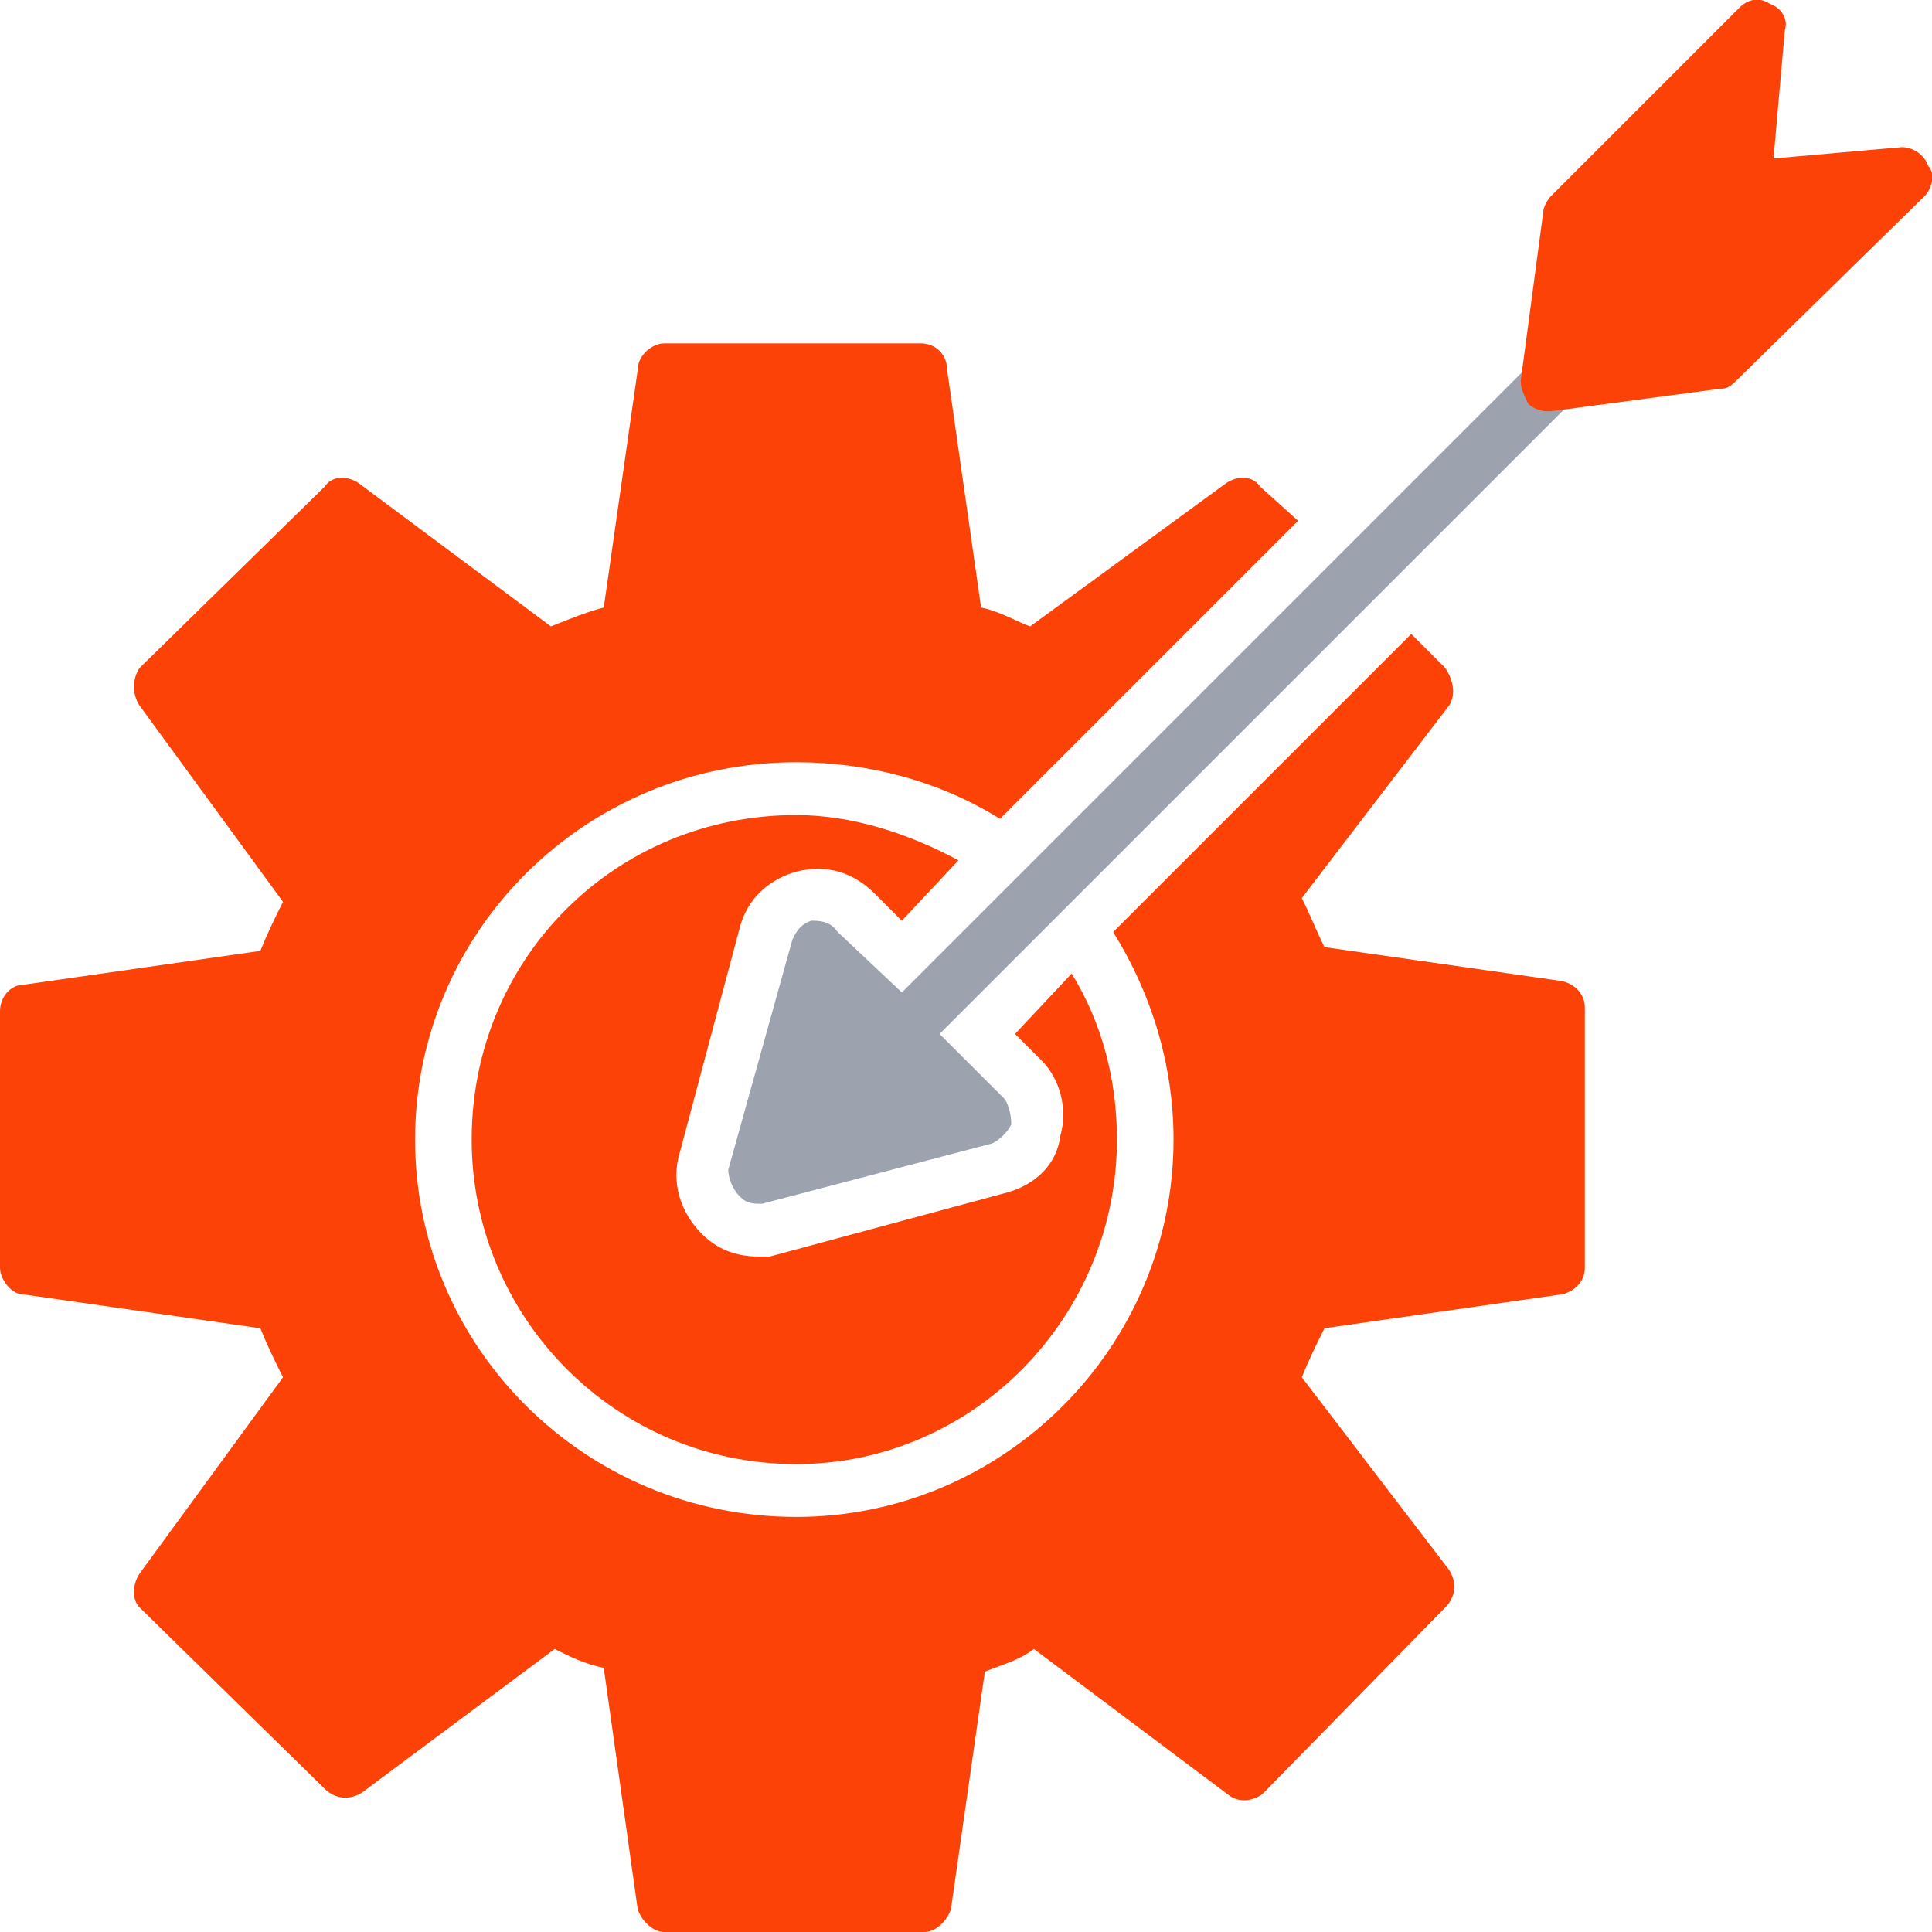
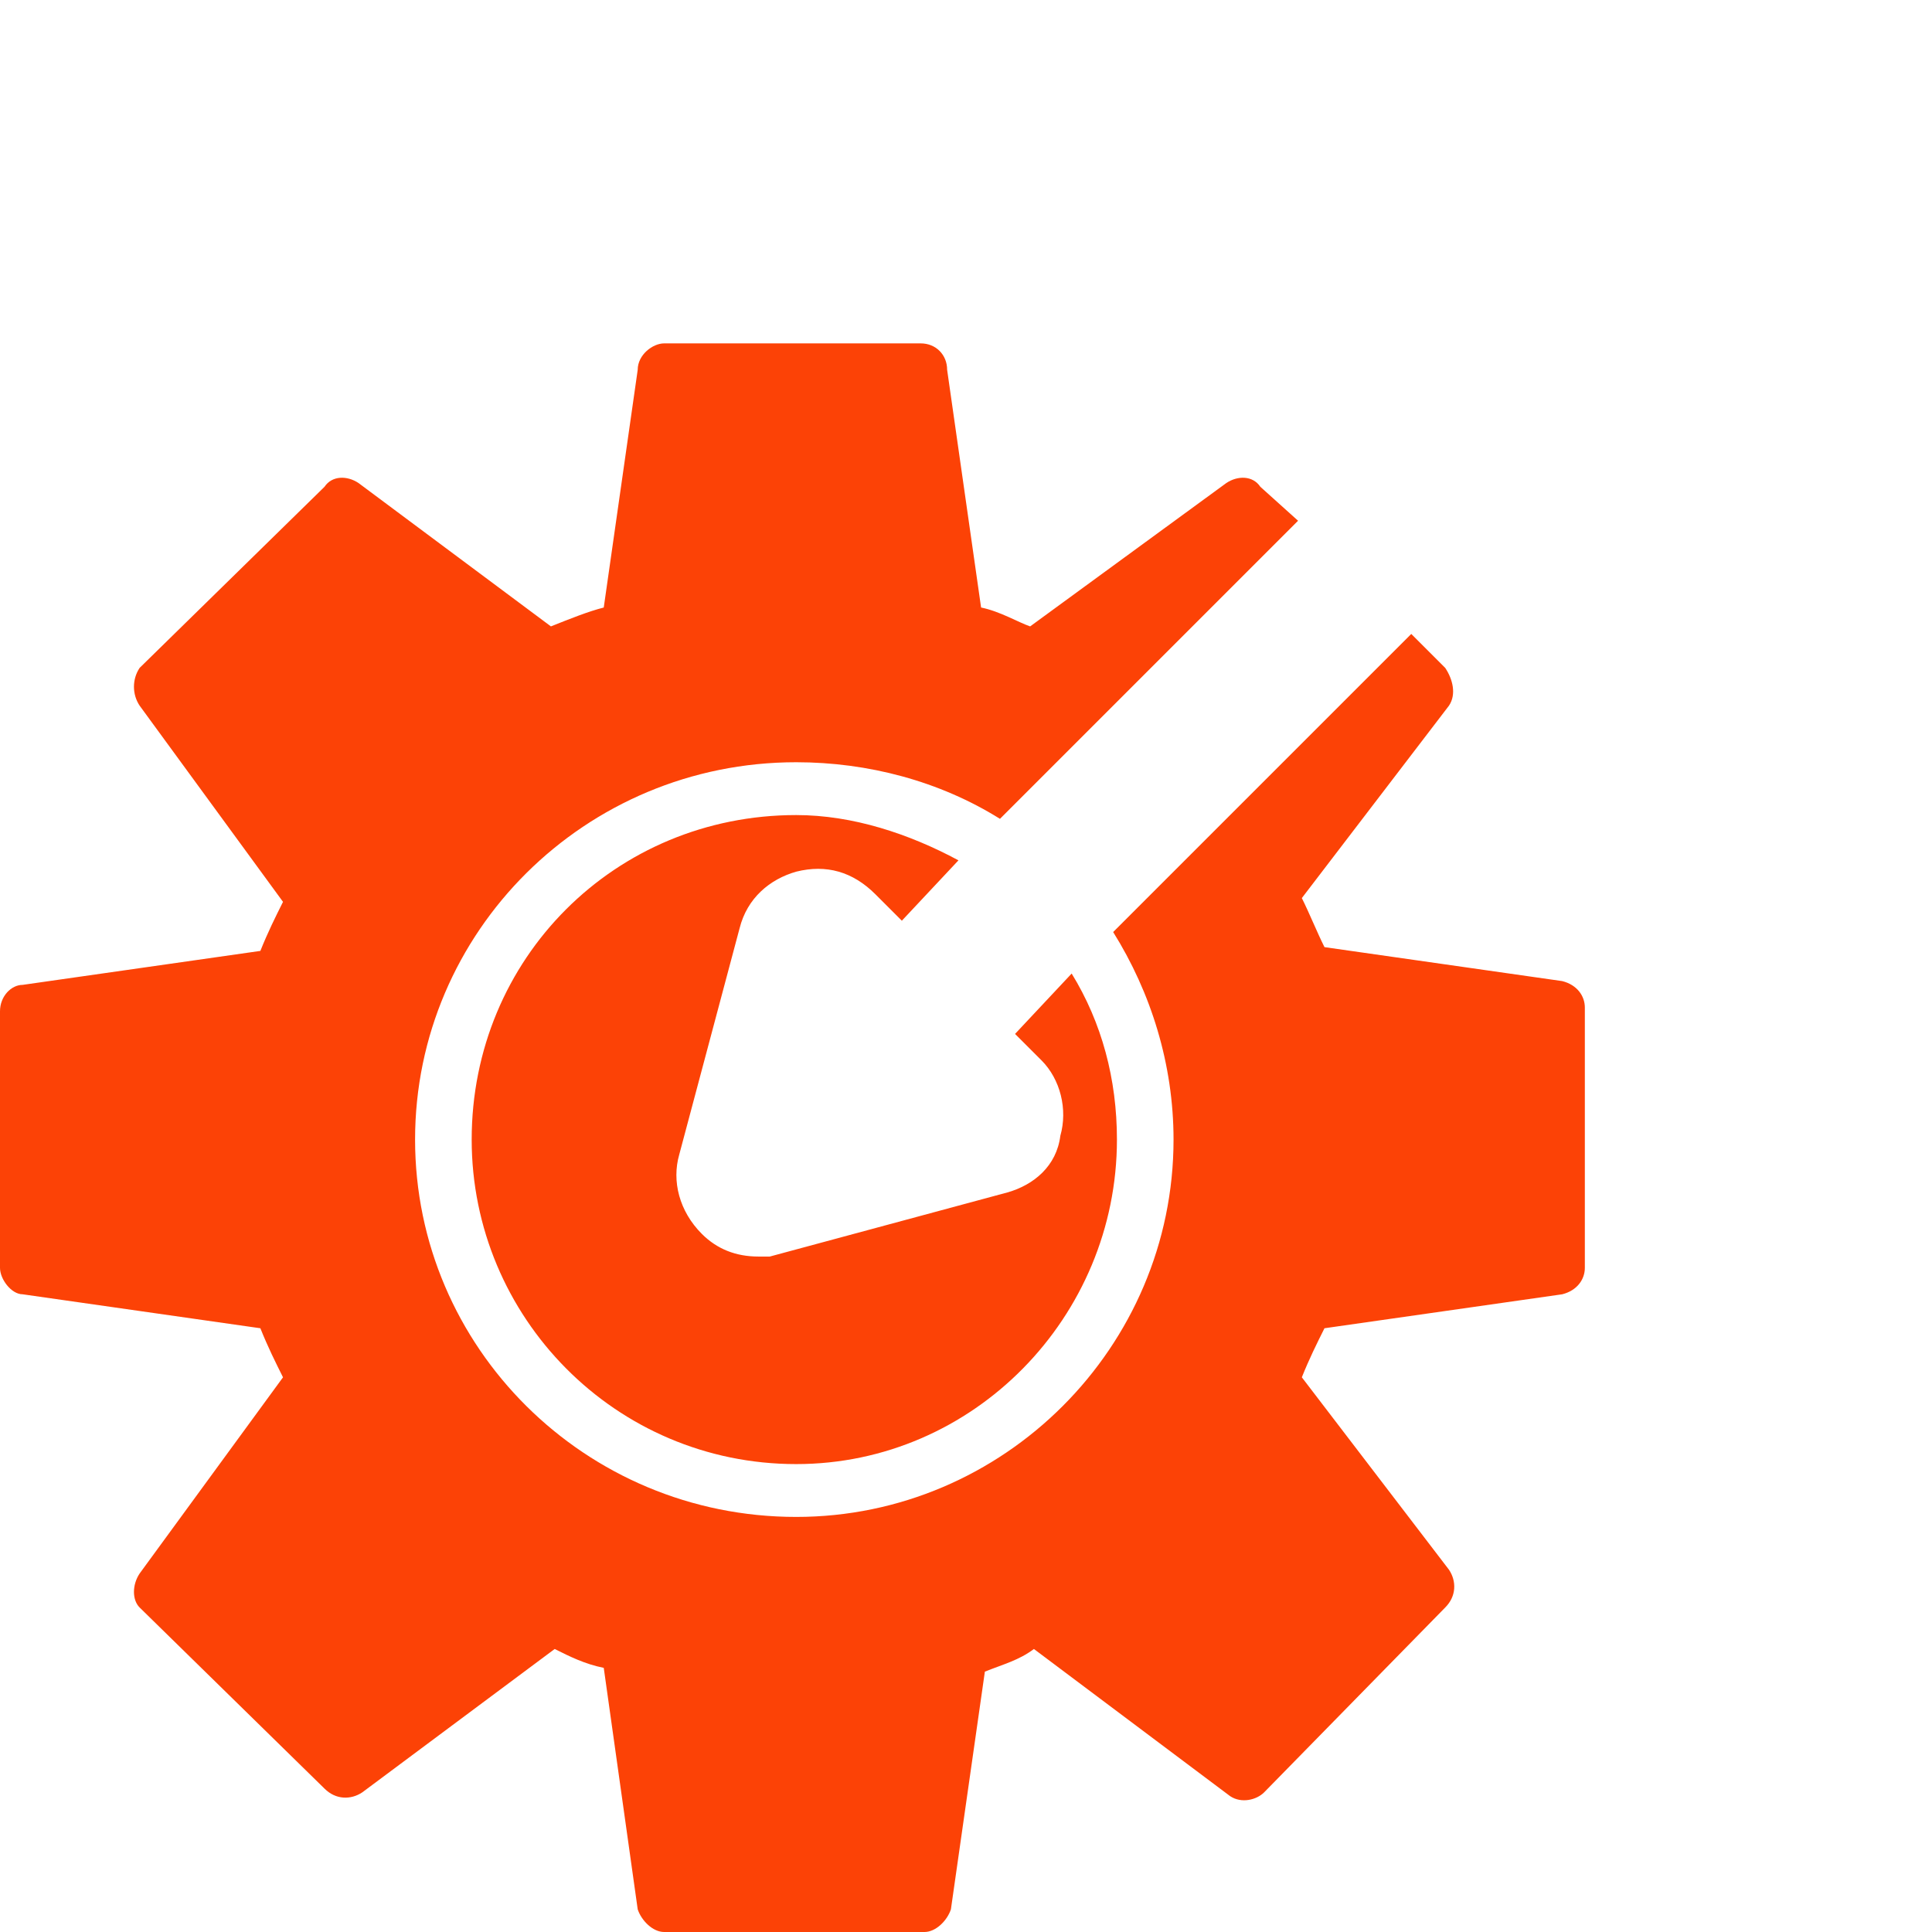
<svg xmlns="http://www.w3.org/2000/svg" xml:space="preserve" width="512px" height="512px" version="1.1" style="shape-rendering:geometricPrecision; text-rendering:geometricPrecision; image-rendering:optimizeQuality; fill-rule:evenodd; clip-rule:evenodd" viewBox="0 0 512 512">
  <defs>
    <style type="text/css">
   
    .fil0 {fill:black}
   
  </style>
  </defs>
  <g id="Layer_x0020_1">
    <path class="fil0" d="M245 512l-69 0c-3,0 -6,-3 -7,-6l-9 -64c-5,-1 -9,-3 -13,-5l-51 38c-3,2 -7,2 -10,-1l-49 -48c-2,-2 -2,-6 0,-9l38 -52c-2,-4 -4,-8 -6,-13l-63 -9c-3,0 -6,-4 -6,-7l0 -68c0,-4 3,-7 6,-7l63 -9c2,-5 4,-9 6,-13l-38 -52c-2,-3 -2,-7 0,-10l49 -48c2,-3 6,-3 9,-1l51 38c5,-2 10,-4 14,-5l9 -63c0,-4 4,-7 7,-7l68 0c4,0 7,3 7,7l9 63c5,1 10,4 13,5l52 -38c3,-2 7,-2 9,1l10 9 -79 79c-16,-10 -35,-15 -54,-15 -56,0 -101,45 -101,100 0,55 45,100 101,100 55,0 100,-45 100,-100 0,-20 -6,-39 -16,-55l79 -79 9 9c2,3 3,7 1,10l-39 51c2,4 4,9 6,13l63 9c4,1 6,4 6,7l0 69c0,3 -2,6 -6,7l-63 9c-2,4 -4,8 -6,13l39 51c2,3 2,7 -1,10l-48 49c-2,2 -6,3 -9,1l-52 -39c-4,3 -8,4 -13,6l-9 63c-1,3 -4,6 -7,6zm-34 -296c-48,0 -86,38 -86,86 0,47 38,86 86,86 47,0 85,-39 85,-86 0,-16 -4,-31 -12,-44l-15 16 7 7c5,5 7,13 5,20 -1,8 -7,13 -14,15l-63 17 -2 0c0,0 -1,0 -1,0 -6,0 -11,-2 -15,-6 -6,-6 -8,-14 -6,-21l16 -60c2,-8 8,-13 15,-15 8,-2 15,0 21,6l7 7 15 -16c-13,-7 -28,-12 -43,-12z" id="id_108" style="fill: rgb(252, 66, 6);" />
-     <path class="fil0" d="M239 263l166 -166c3,-3 8,-3 11,0 3,3 3,7 0,10l-167 167 17 17c1,1 2,4 2,7 -1,2 -3,4 -5,5l-61 16c0,0 -1,0 -1,0 -3,0 -4,-1 -5,-2 -2,-2 -3,-5 -3,-7l17 -61c1,-2 2,-4 5,-5 2,0 5,0 7,3l17 16z" id="id_109" style="fill: rgb(156, 163, 175);" />
    <polygon class="fil0" points="455,96 455,96 " id="id_110" style="fill: rgb(204, 142, 120);" />
-     <path class="fil0" d="M410 109c-2,0 -4,-1 -5,-2 -1,-2 -2,-4 -2,-6l6 -45c0,-1 1,-3 2,-4l50 -50c2,-2 5,-3 8,-1 3,1 5,4 4,7l-3 34 34 -3c3,0 6,2 7,5 2,2 1,6 -1,8l-50 49c-2,2 -3,2 -4,2l-45 6c0,0 0,0 -1,0z" id="id_111" style="fill: rgb(252, 66, 6);" />
  </g>
</svg>